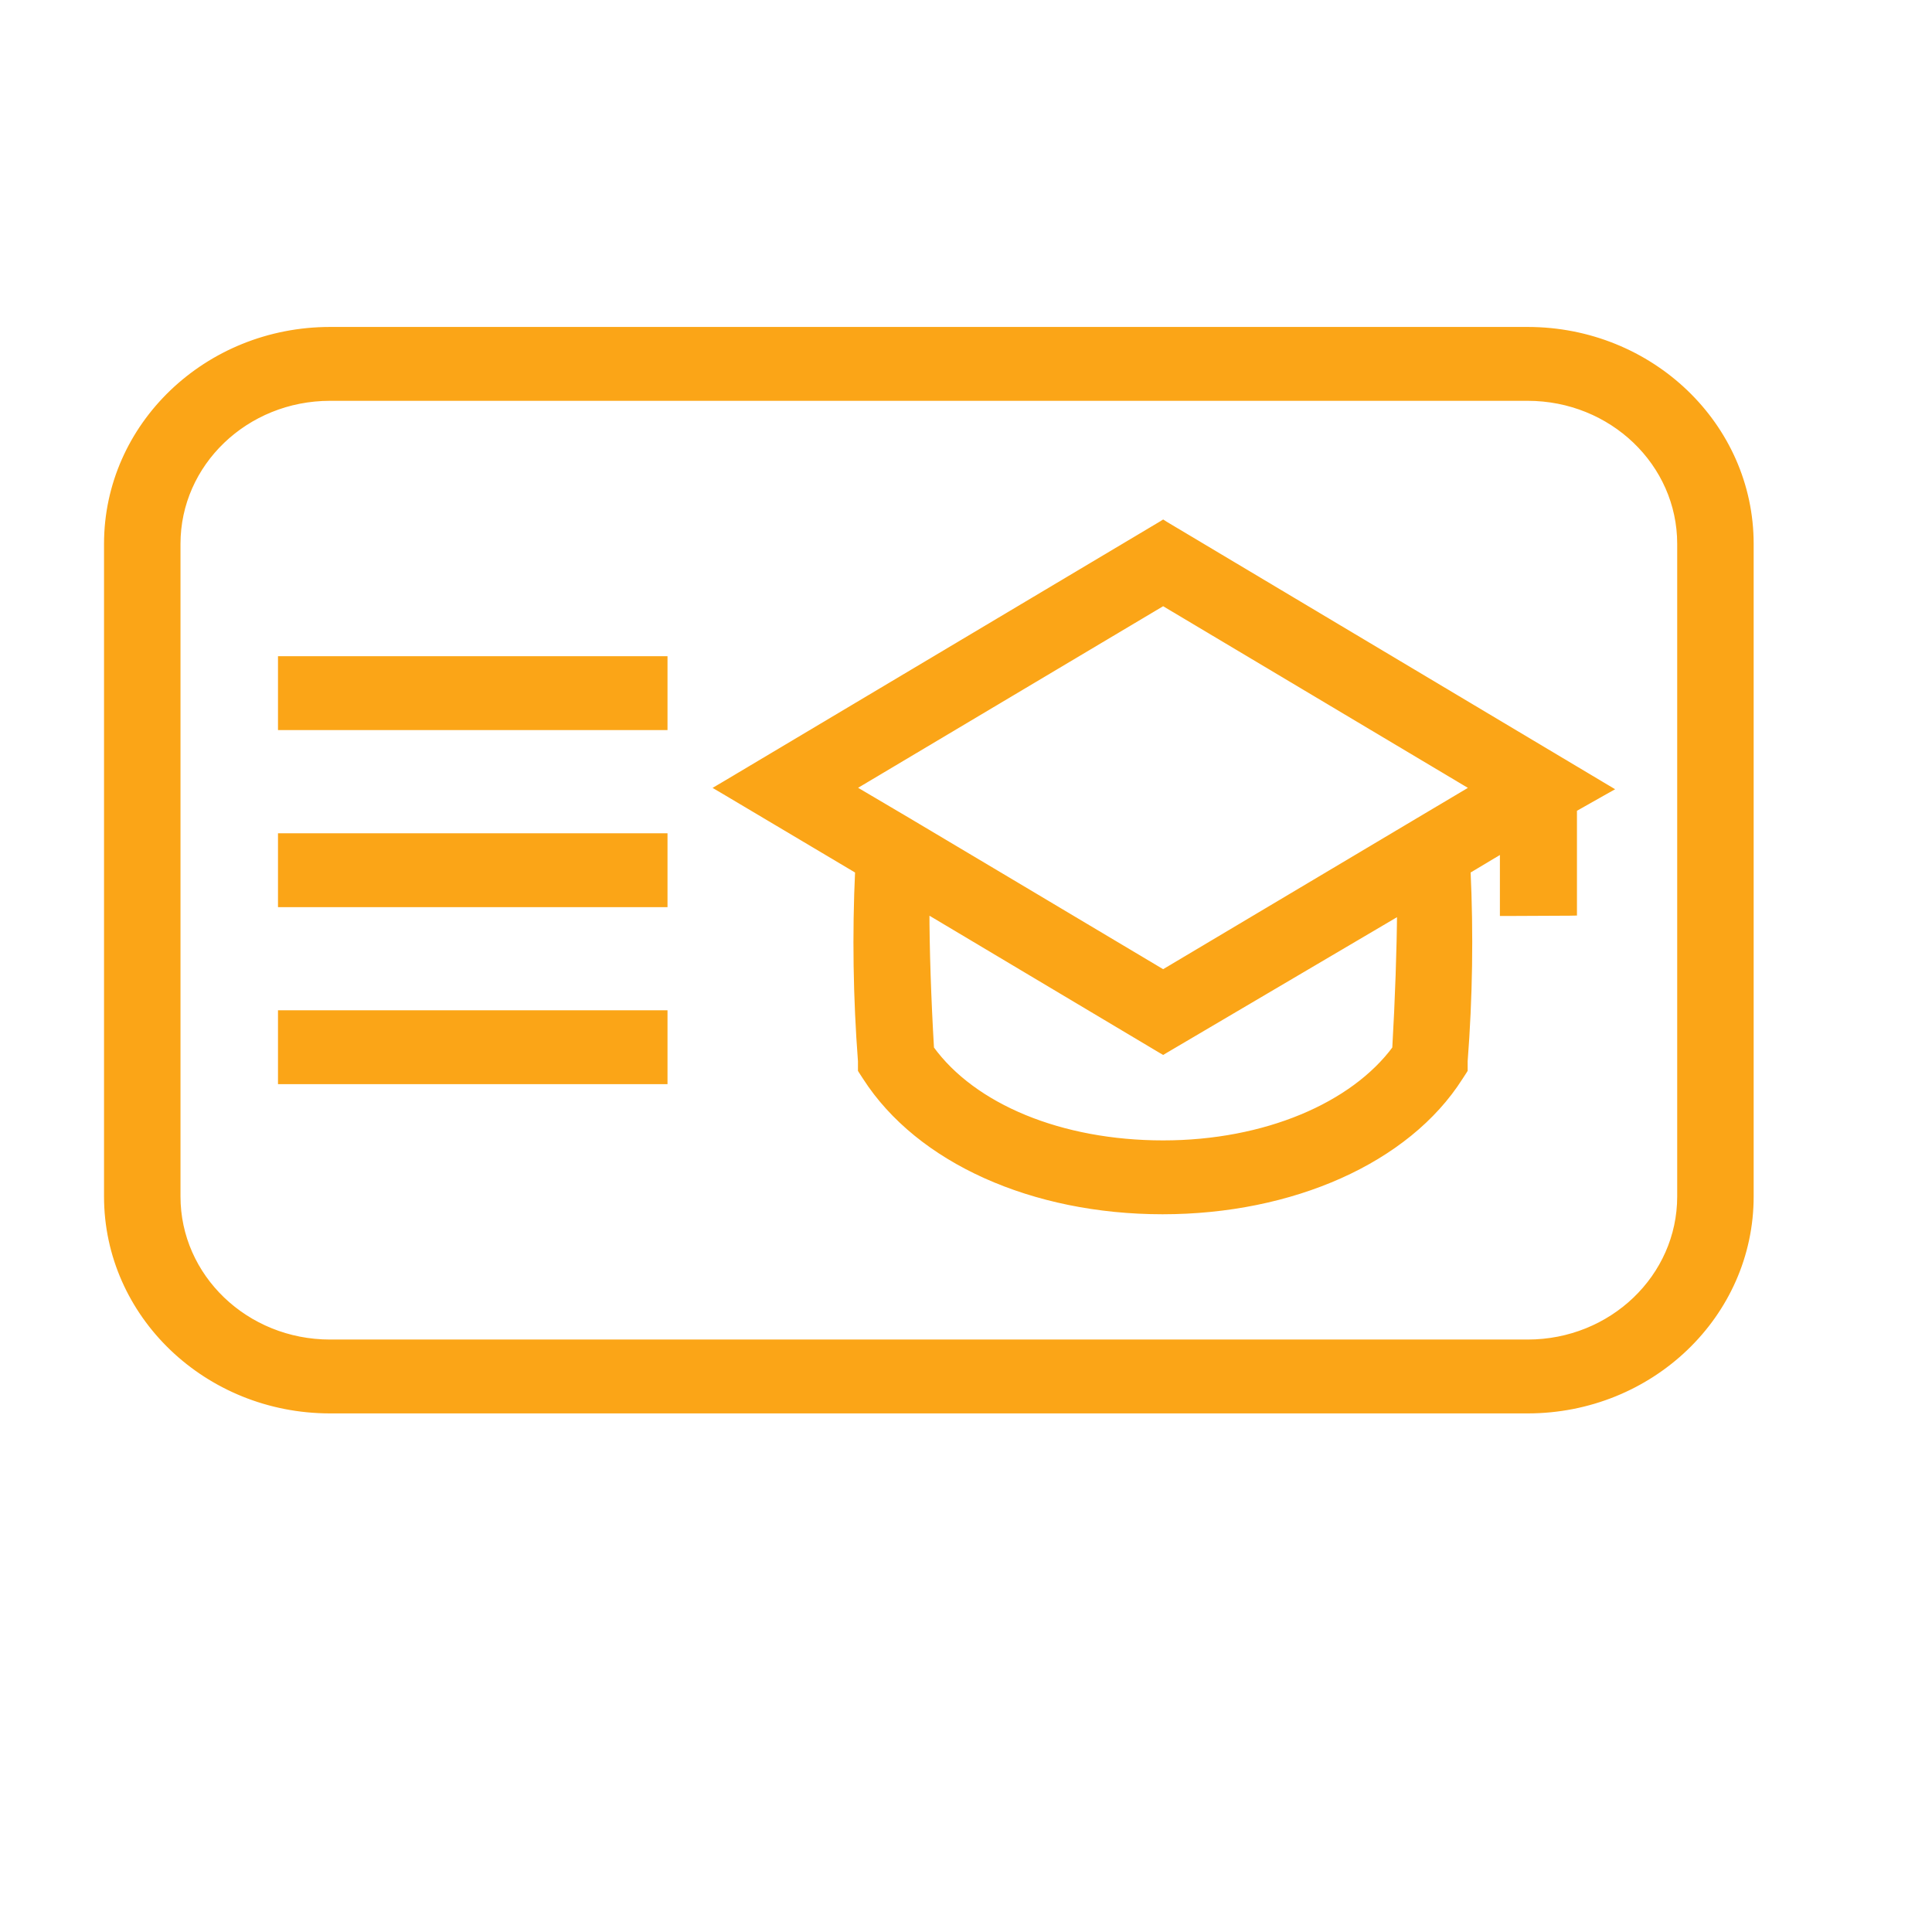
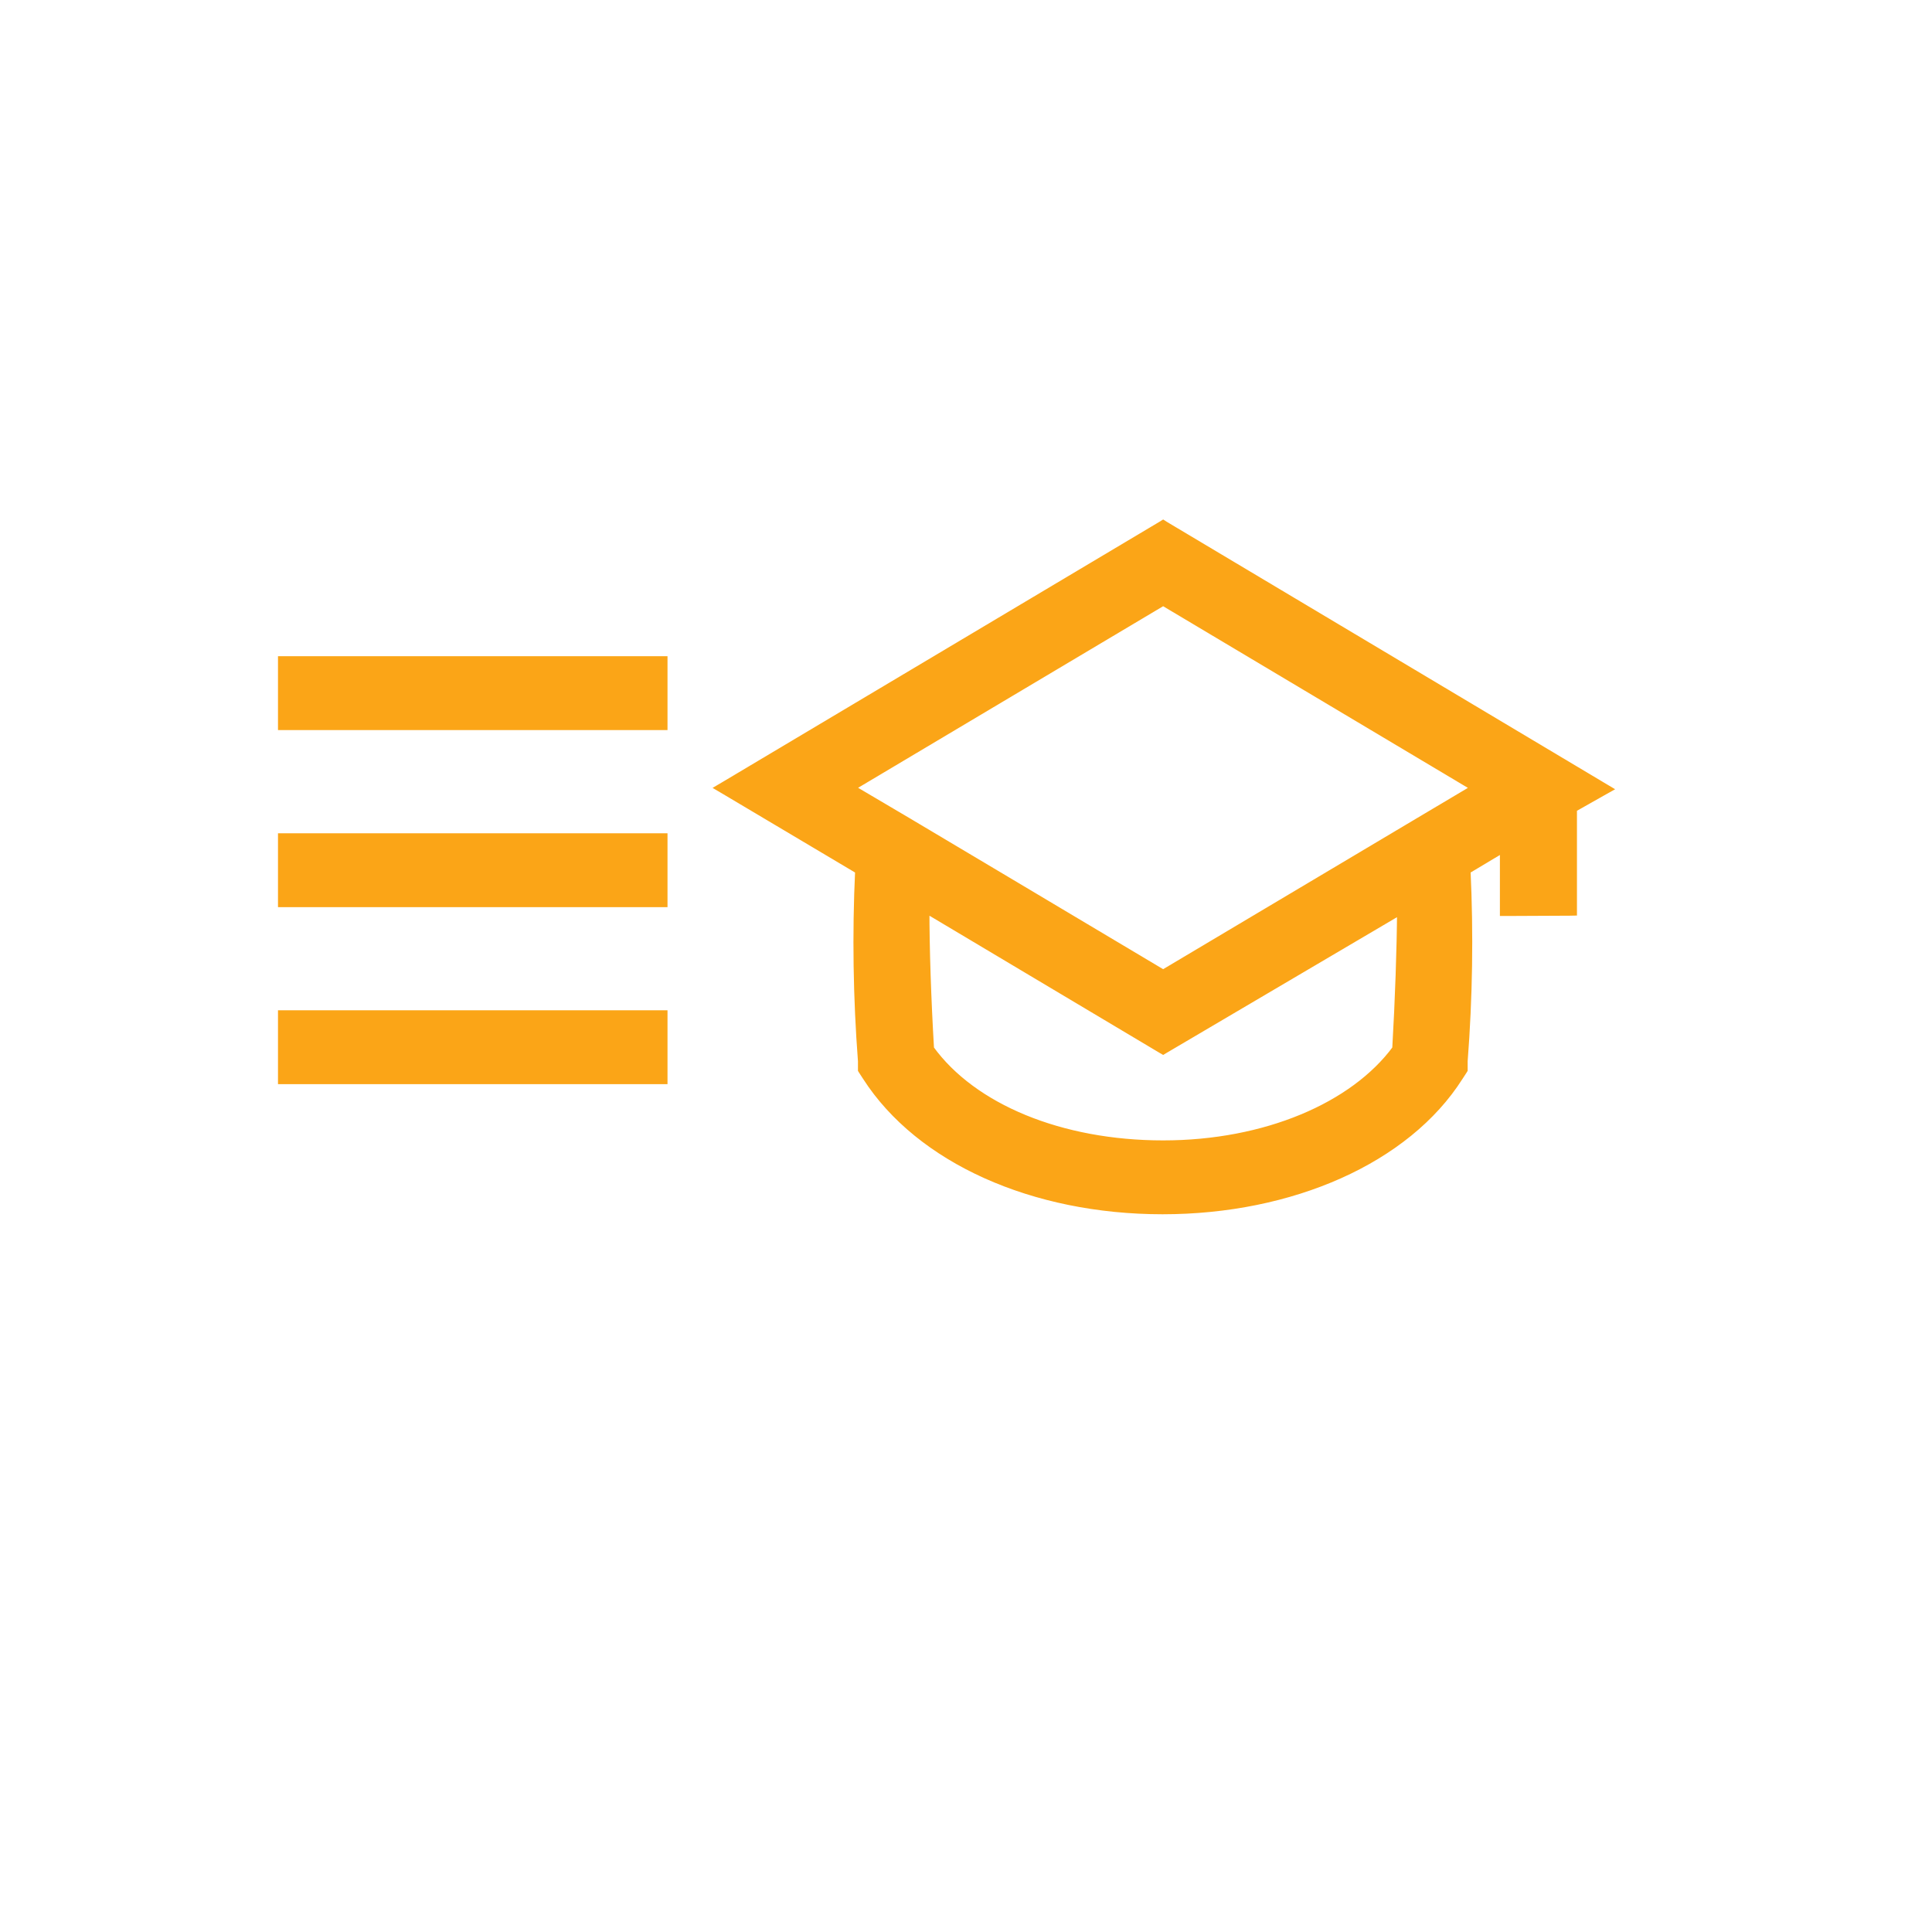
<svg xmlns="http://www.w3.org/2000/svg" width="26" height="26" viewBox="0 0 26 26" fill="none">
  <path d="M21.122 12.273L21.172 12.272V12.223V10.882L21.561 10.662L21.636 10.62L21.562 10.576L15.678 7.066L15.653 7.05L15.627 7.066L9.761 10.56L9.688 10.603L9.761 10.646L11.558 11.714C11.518 12.57 11.531 13.427 11.596 14.281V14.383V14.397L11.604 14.41L11.658 14.493C12.375 15.608 13.906 16.291 15.645 16.291C17.383 16.291 18.931 15.608 19.639 14.493C19.639 14.493 19.639 14.493 19.639 14.493L19.693 14.41L19.701 14.397V14.383V14.281C19.767 13.427 19.78 12.57 19.74 11.714L20.235 11.418V12.227V12.277L20.285 12.277L21.122 12.273ZM12.52 14.115C12.481 13.463 12.457 12.746 12.458 12.235L15.627 14.124L15.653 14.139L15.678 14.124L18.851 12.255C18.848 12.755 18.824 13.464 18.786 14.115C18.219 14.885 17.032 15.397 15.653 15.397C14.273 15.397 13.091 14.904 12.52 14.115ZM19.103 11.048L17.769 11.842L17.769 11.842L15.653 13.101L13.54 11.842L13.54 11.842L12.206 11.048L12.206 11.048L11.45 10.602L15.653 8.1L19.852 10.603L19.103 11.048Z" fill="#FBA517" stroke="#FBA517" stroke-width="0.1" />
-   <path d="M20.558 4.45H4.442C2.791 4.45 1.45 5.733 1.45 7.319V16.102C1.45 17.688 2.791 18.971 4.442 18.971H20.558C22.209 18.971 23.55 17.688 23.55 16.102V7.319C23.55 5.733 22.209 4.45 20.558 4.45ZM22.621 16.102C22.621 17.191 21.7 18.077 20.558 18.077H4.442C3.3 18.077 2.379 17.191 2.379 16.102V7.319C2.379 6.23 3.3 5.344 4.442 5.344H20.558C21.7 5.344 22.621 6.23 22.621 7.319V16.102Z" fill="#FBA517" stroke="#FBA517" stroke-width="0.1" />
  <path d="M8.933 8.931V8.881H8.883H3.841H3.791V8.931V9.725V9.775H3.841H8.883H8.933V9.725V8.931Z" fill="#FBA517" stroke="#FBA517" stroke-width="0.1" />
  <path d="M8.933 11.313V11.264H8.883H3.841H3.791V11.313V12.108V12.158H3.841H8.883H8.933V12.108V11.313Z" fill="#FBA517" stroke="#FBA517" stroke-width="0.1" />
  <path d="M8.933 13.696V13.646H8.883H3.841H3.791V13.696V14.49V14.54H3.841H8.883H8.933V14.49V13.696Z" fill="#FBA517" stroke="#FBA517" stroke-width="0.1" />
</svg>